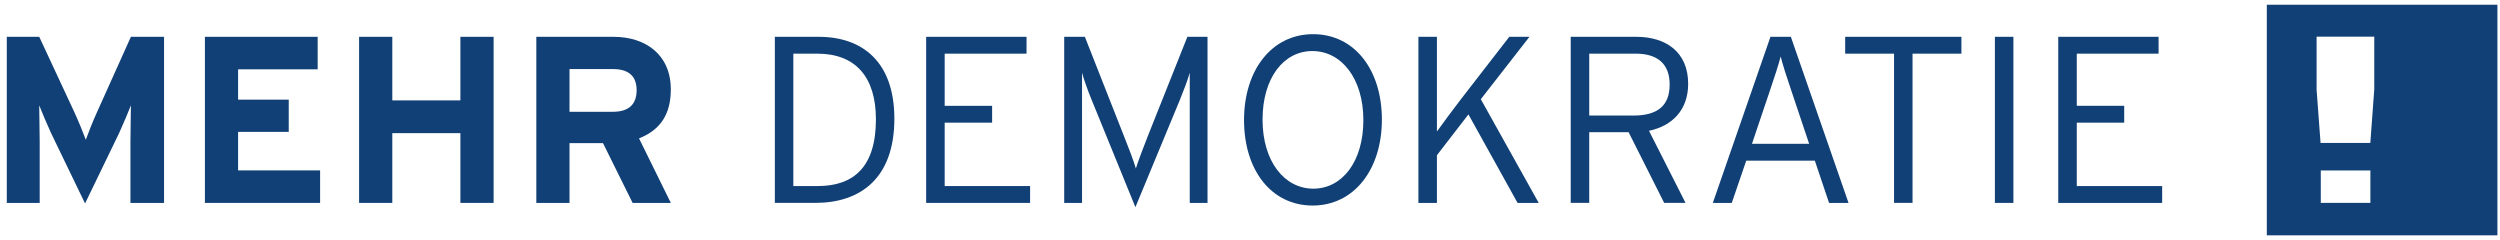
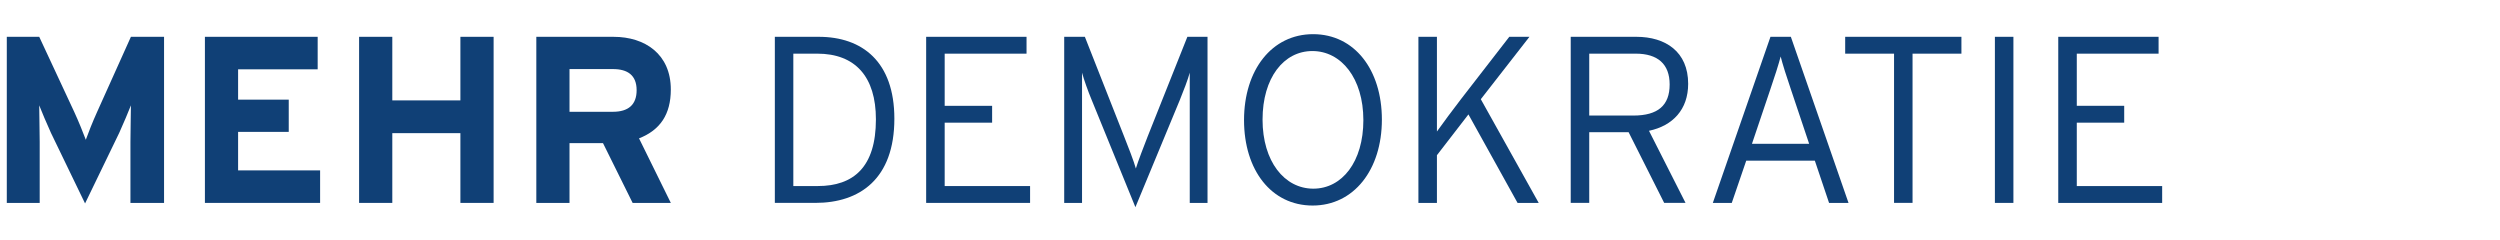
<svg xmlns="http://www.w3.org/2000/svg" version="1.1" width="509.339" height="48.972" id="svg4669">
  <defs id="defs4671">
    <clipPath id="clipPath4817">
-       <path d="m 0,0 841.89,0 0,595.276 L 0,595.276 0,0 z" id="path4819" />
-     </clipPath>
+       </clipPath>
    <clipPath id="clipPath4751">
      <path d="m 644.879,56.694 153.071,0 0,14.172 -153.071,0 0,-14.172 z" id="path4753" />
    </clipPath>
    <clipPath id="clipPath4723">
      <path d="m 0,0 841.89,0 0,595.276 L 0,595.276 0,0 z" id="path4725" />
    </clipPath>
    <clipPath id="clipPath4705">
-       <path d="m 0,241.654 274.961,0 0,353.622 -274.961,0 0,-353.622 z" id="path4707" />
-     </clipPath>
+       </clipPath>
    <clipPath id="clipPath4691">
      <path d="m 558.424,595.274 283.466,0 0,-595.272 -283.466,0 0,595.272 z" id="path4693" />
    </clipPath>
    <clipPath id="clipPath4751-0">
      <path d="m 644.879,56.694 153.071,0 0,14.172 -153.071,0 0,-14.172 z" id="path4753-0" />
    </clipPath>
  </defs>
  <g transform="translate(-122.331,-533.876)" id="layer1">
    <g transform="matrix(1.25,0,0,-1.25,-77.61,1270.124)" id="g4685">
      <g transform="matrix(2.652,0,0,2.652,-1549.159,400.295)" id="g4747">
        <g clip-path="url(#clipPath4751-0)" id="g4749">
          <g transform="translate(652.478,58.685)" id="g4755">
            <path d="M 0,0 0,3.747 C 0,4.299 0.029,5.601 0.029,5.995 -0.117,5.613 -0.428,4.886 -0.692,4.299 l -2.097,-4.332 -2.094,4.332 c -0.266,0.587 -0.575,1.314 -0.723,1.696 0,-0.394 0.029,-1.696 0.029,-2.248 l 0,-3.747 -2.022,0 0,10.208 1.993,0 2.155,-4.623 c 0.264,-0.571 0.575,-1.341 0.708,-1.705 0.133,0.378 0.427,1.122 0.692,1.705 l 2.08,4.623 2.037,0 L 2.066,0 0,0 z" id="path4757" style="fill:#104076;fill-opacity:1;fill-rule:nonzero;stroke:none" />
          </g>
          <g transform="translate(657.055,58.685)" id="g4759">
            <path d="m 0,0 0,10.208 6.93,0 0,-1.998 -4.89,0 0,-1.864 3.112,0 0,-1.981 -3.112,0 0,-2.367 5.04,0 L 7.08,0 0,0 z" id="path4761" style="fill:#104076;fill-opacity:1;fill-rule:nonzero;stroke:none" />
          </g>
          <g transform="translate(672.757,58.685)" id="g4763">
            <path d="m 0,0 0,4.287 -4.185,0 0,-4.287 -2.041,0 0,10.208 2.041,0 0,-3.908 4.185,0 0,3.908 2.041,0 L 2.041,0 0,0 z" id="path4765" style="fill:#104076;fill-opacity:1;fill-rule:nonzero;stroke:none" />
          </g>
          <g transform="translate(682.13,66.91)" id="g4767">
            <path d="m 0,0 -2.667,0 0,-2.625 2.667,0 c 0.949,0 1.458,0.435 1.458,1.326 C 1.458,-0.379 0.905,0 0,0 m 1.212,-8.225 -1.821,3.674 -2.058,0 0,-3.674 -2.04,0 0,10.207 4.752,0 c 1.925,0 3.514,-1.062 3.514,-3.237 0,-1.532 -0.655,-2.494 -1.954,-3.003 l 1.954,-3.967 -2.347,0 z" id="path4769" style="fill:#104076;fill-opacity:1;fill-rule:nonzero;stroke:none" />
          </g>
          <g transform="translate(694.69,67.858)" id="g4771">
            <path d="m 0,0 -1.472,0 0,-8.137 1.502,0 c 2.199,0 3.574,1.164 3.574,4.098 C 3.604,-1.43 2.348,0 0,0 m -0.116,-9.172 -2.492,0 0,10.207 2.696,0 c 2.682,0 4.65,-1.533 4.65,-5.032 0,-3.703 -2.128,-5.175 -4.854,-5.175" id="path4773" style="fill:#104076;fill-opacity:1;fill-rule:nonzero;stroke:none" />
          </g>
          <g transform="translate(701.382,58.685)" id="g4775">
            <path d="m 0,0 0,10.208 6.169,0 0,-1.036 -5.031,0 0,-3.206 2.916,0 0,-1.035 -2.916,0 0,-3.896 5.249,0 L 6.387,0 0,0 z" id="path4777" style="fill:#104076;fill-opacity:1;fill-rule:nonzero;stroke:none" />
          </g>
          <g transform="translate(717.582,58.685)" id="g4779">
            <path d="M 0,0 0,6.911 0,8.004 C -0.102,7.609 -0.395,6.853 -0.614,6.315 L -3.34,-0.263 -6.022,6.315 c -0.22,0.526 -0.496,1.294 -0.598,1.689 l 0,-1.093 0,-6.911 -1.096,0 0,10.208 1.27,0 2.407,-6.111 c 0.246,-0.613 0.611,-1.558 0.727,-1.982 0.132,0.439 0.499,1.386 0.731,1.982 l 2.435,6.111 1.238,0 L 1.092,0 0,0 z" id="path4781" style="fill:#104076;fill-opacity:1;fill-rule:nonzero;stroke:none" />
          </g>
          <g transform="translate(725.118,68.018)" id="g4783">
            <path d="m 0,0 c -1.764,0 -3.062,-1.648 -3.062,-4.215 0,-2.564 1.341,-4.243 3.121,-4.243 1.763,0 3.075,1.649 3.075,4.213 C 3.134,-1.678 1.778,0 0,0 m 0.016,-9.495 c -2.538,0 -4.216,2.175 -4.216,5.25 0,3.08 1.706,5.282 4.245,5.282 2.535,0 4.227,-2.176 4.227,-5.252 0,-3.077 -1.721,-5.28 -4.256,-5.28" id="path4785" style="fill:#104076;fill-opacity:1;fill-rule:nonzero;stroke:none" />
          </g>
          <g transform="translate(737.729,58.685)" id="g4787">
            <path d="m 0,0 -3.019,5.439 -1.937,-2.508 0,-2.931 -1.138,0 0,10.208 1.138,0 0,-4.448 0,-1.372 c 0.264,0.381 1.08,1.473 1.487,2 l 2.96,3.82 1.239,0 L -2.259,6.373 1.299,0 0,0 z" id="path4789" style="fill:#104076;fill-opacity:1;fill-rule:nonzero;stroke:none" />
          </g>
          <g transform="translate(744.99,67.858)" id="g4791">
            <path d="m 0,0 -2.856,0 0,-3.805 2.71,0 c 1.517,0 2.232,0.627 2.232,1.909 C 2.086,-0.643 1.357,0 0,0 m 0.816,-4.741 2.246,-4.431 -1.312,0 -2.187,4.346 -2.419,0 0,-4.346 -1.138,0 0,10.207 4.036,0 c 1.794,0 3.182,-0.918 3.182,-2.887 0,-1.587 -0.95,-2.582 -2.408,-2.889" id="path4793" style="fill:#104076;fill-opacity:1;fill-rule:nonzero;stroke:none" />
          </g>
          <g transform="translate(754.525,65.67)" id="g4795">
            <path d="M 0,0 C -0.233,0.67 -0.524,1.59 -0.626,2.013 -0.729,1.605 -1.021,0.684 -1.269,-0.029 l -1.121,-3.323 3.514,0 L 0,0 z m 2.348,-6.985 -0.874,2.596 -4.216,0 -0.889,-2.596 -1.164,0 3.542,10.208 1.253,0 3.544,-10.208 -1.196,0 z" id="path4797" style="fill:#104076;fill-opacity:1;fill-rule:nonzero;stroke:none" />
          </g>
          <g transform="translate(762.004,67.858)" id="g4799">
            <path d="m 0,0 0,-9.172 -1.137,0 0,9.172 -3.003,0 0,1.035 7.144,0 L 3.004,0 0,0 z" id="path4801" style="fill:#104076;fill-opacity:1;fill-rule:nonzero;stroke:none" />
          </g>
          <path d="m 767.065,68.893 1.138,0 0,-10.208 -1.138,0 0,10.208 z" id="path4803" style="fill:#104076;fill-opacity:1;fill-rule:nonzero;stroke:none" />
          <g transform="translate(770.959,58.685)" id="g4805">
            <path d="m 0,0 0,10.208 6.166,0 0,-1.036 -5.027,0 0,-3.206 2.914,0 0,-1.035 -2.914,0 0,-3.896 5.247,0 L 6.386,0 0,0 z" id="path4807" style="fill:#104076;fill-opacity:1;fill-rule:nonzero;stroke:none" />
          </g>
          <g transform="translate(790.381,65.664)" id="g4809">
-             <path d="m 0,0 -0.243,-3.295 -3.058,0 -0.243,3.266 0,3.266 L 0,3.237 0,0 z m -0.239,-6.977 -3.048,0 0,1.99 3.048,0 0,-1.99 z m -6.365,-1.995 14.173,0 0,14.174 -14.173,0 0,-14.174 z" id="path4811" style="fill:#104076;fill-opacity:1;fill-rule:nonzero;stroke:none" />
-           </g>
+             </g>
        </g>
      </g>
    </g>
  </g>
</svg>